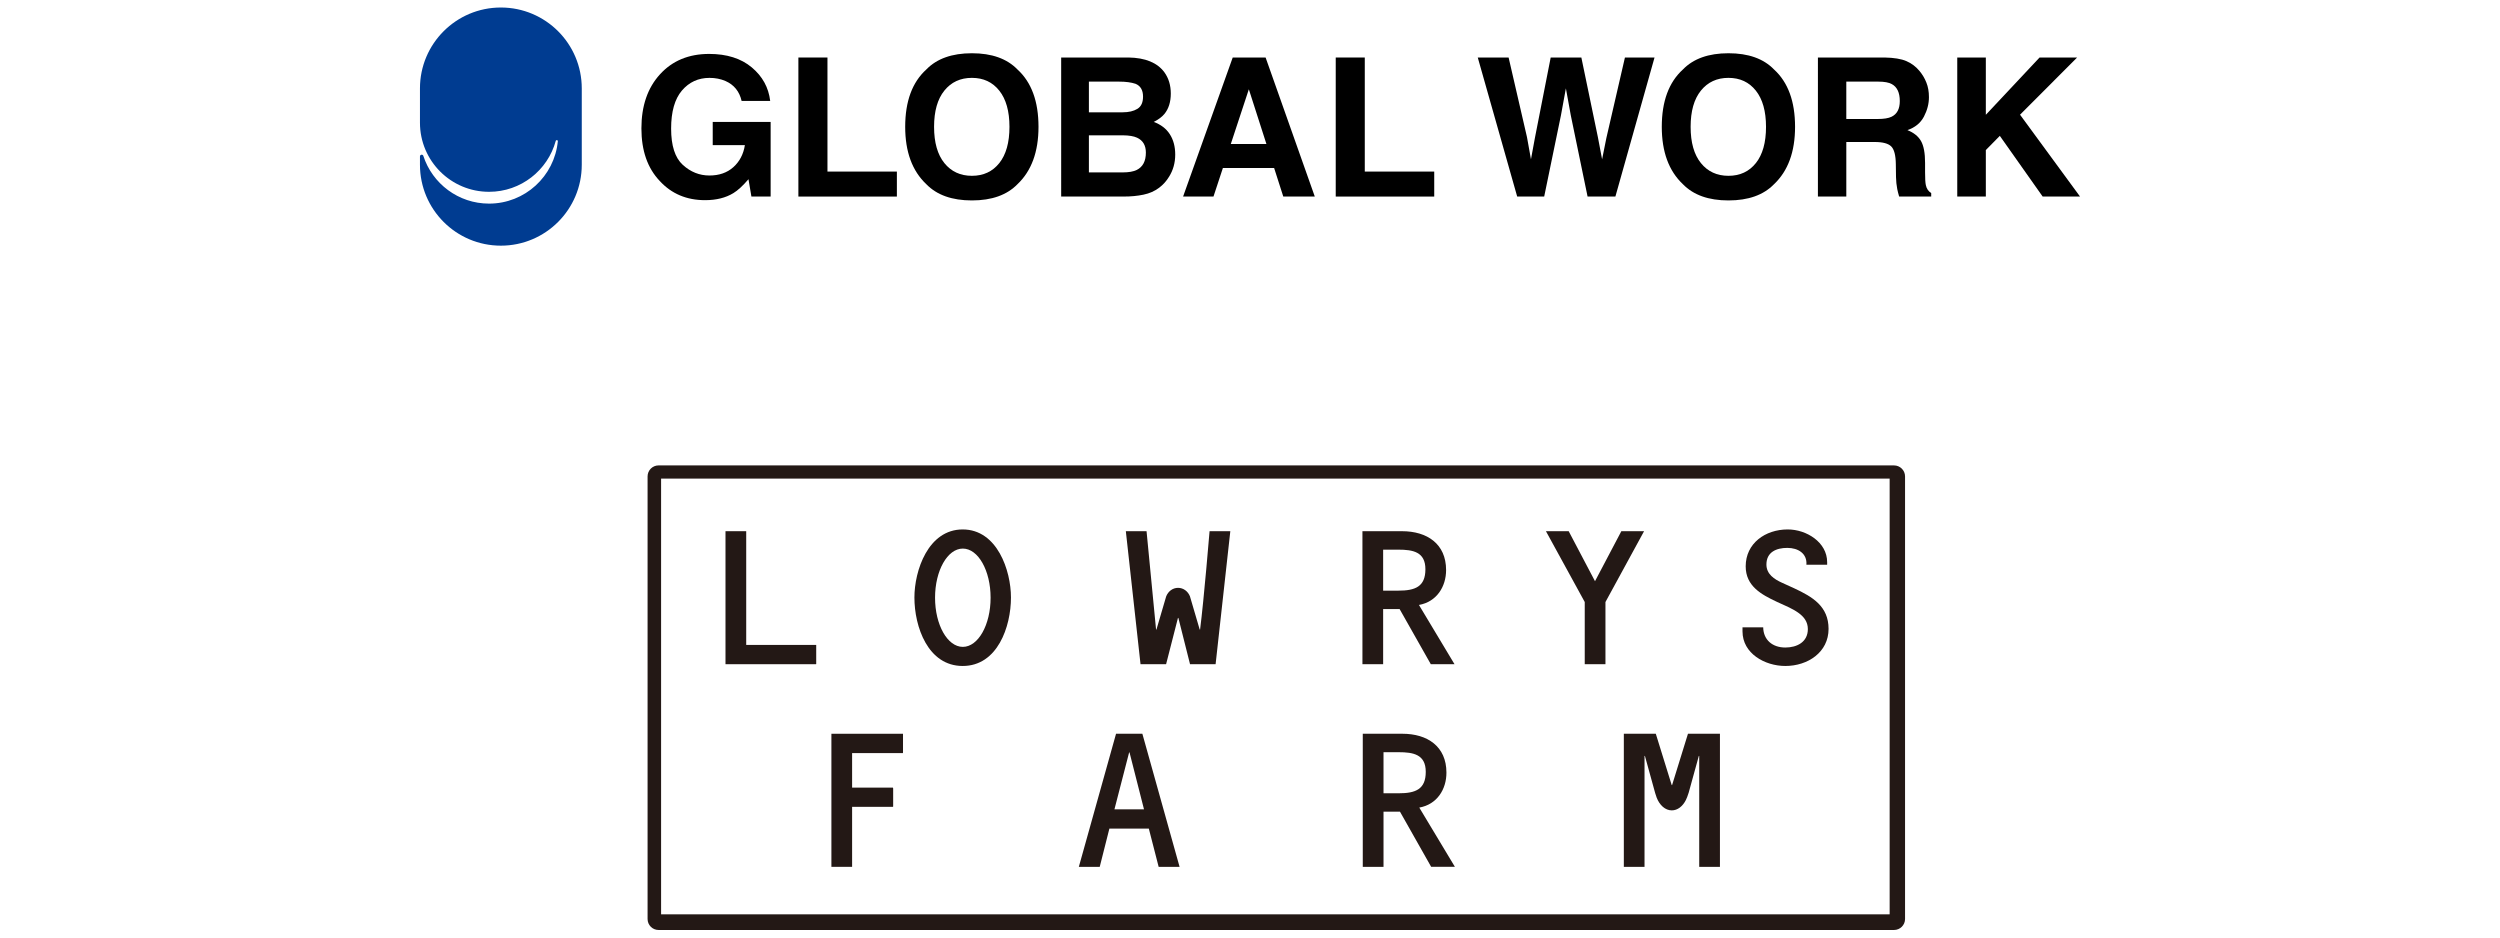
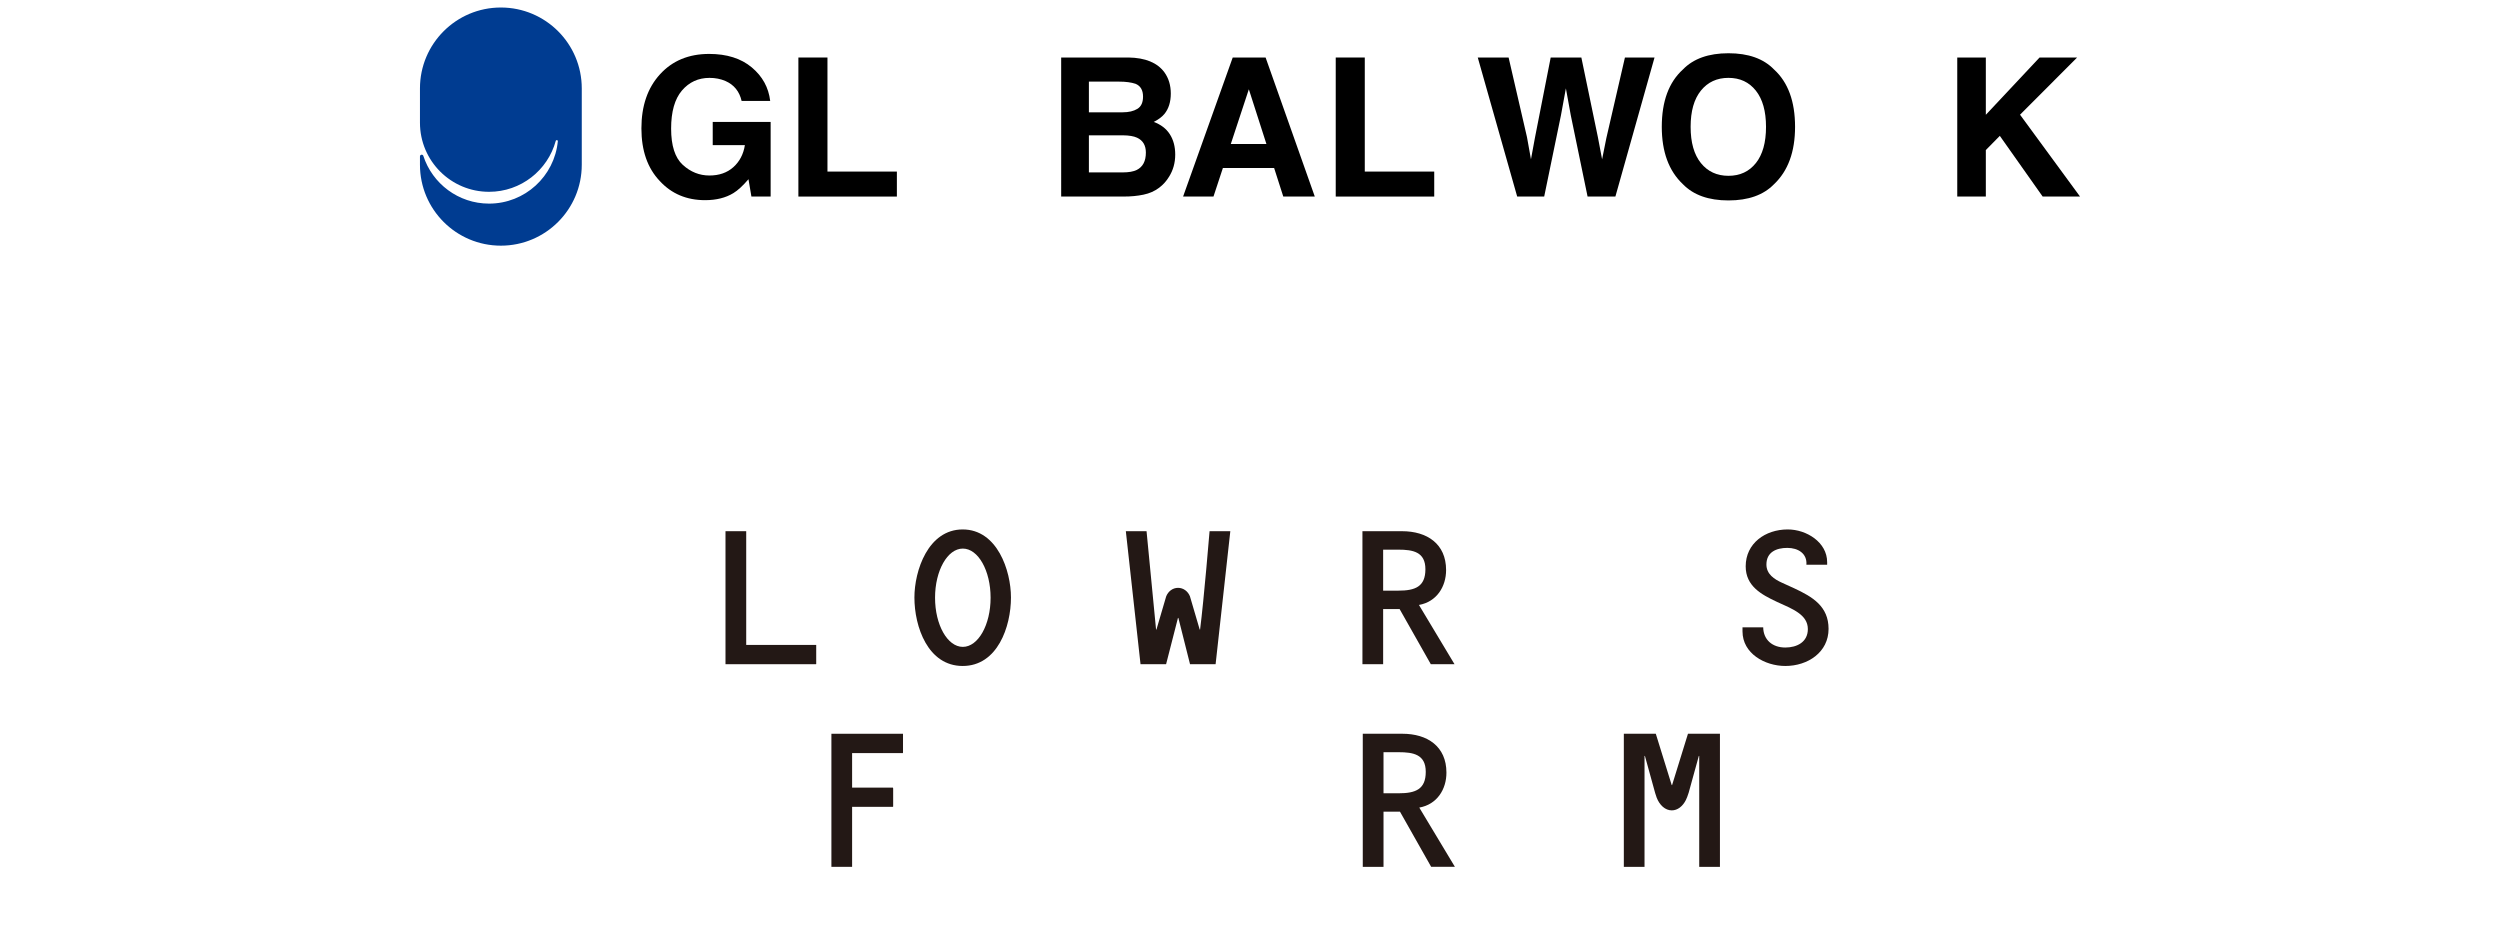
<svg xmlns="http://www.w3.org/2000/svg" id="a" width="192" height="72" viewBox="0 0 192 72">
  <g>
    <path d="M32.512,11.971c-.018-.053-.067-.091-.127-.091-.072,0-.132,.059-.132,.132v.641c0,3.432,2.782,6.214,6.214,6.214,3.431,0,6.213-2.782,6.213-6.214V6.789c0-3.431-2.782-6.212-6.213-6.212-3.433,0-6.214,2.781-6.214,6.212v2.635c0,2.932,2.377,5.307,5.307,5.307,2.448,0,4.509-1.658,5.122-3.912,.01-.036,.042-.059,.078-.059,.046,0,.082,.037,.082,.082v.004c-.259,2.689-2.524,4.792-5.282,4.792-2.357,0-4.358-1.539-5.048-3.667" fill="#003c91" />
    <g>
      <path d="M56.955,7.748c-.168-.728-.582-1.238-1.239-1.527-.368-.159-.776-.24-1.224-.24-.861,0-1.567,.325-2.121,.973-.552,.649-.829,1.623-.829,2.925,0,1.313,.3,2.24,.898,2.784,.599,.545,1.281,.816,2.043,.816,.748,0,1.362-.213,1.841-.643,.478-.43,.773-.993,.883-1.689h-2.47v-1.783h4.448v5.732h-1.477l-.225-1.333c-.431,.504-.817,.861-1.159,1.067-.59,.361-1.314,.542-2.174,.542-1.416,0-2.575-.49-3.477-1.469-.942-.986-1.413-2.333-1.413-4.042,0-1.727,.475-3.112,1.427-4.155,.951-1.043,2.21-1.565,3.775-1.565,1.357,0,2.448,.344,3.272,1.033,.822,.688,1.295,1.547,1.416,2.575h-2.195Z" />
      <polygon points="61.316 4.417 63.549 4.417 63.549 13.177 68.88 13.177 68.88 15.096 61.316 15.096 61.316 4.417" />
      <g>
-         <path d="M76.747,12.525c.519-.652,.78-1.58,.78-2.783,0-1.198-.261-2.125-.78-2.779-.518-.655-1.221-.983-2.105-.983-.883,0-1.588,.326-2.115,.978-.527,.653-.79,1.581-.79,2.783,0,1.203,.264,2.131,.79,2.783,.527,.652,1.232,.978,2.115,.978,.885,0,1.587-.326,2.105-.978m1.395,1.622c-.808,.831-1.974,1.247-3.501,1.247-1.525,0-2.693-.416-3.5-1.247-1.082-1.02-1.622-2.488-1.622-4.405,0-1.956,.54-3.424,1.622-4.405,.807-.832,1.974-1.247,3.5-1.247,1.527,0,2.693,.415,3.501,1.247,1.076,.981,1.615,2.449,1.615,4.405,0,1.917-.539,3.386-1.615,4.405" />
        <path d="M83.627,10.393v2.848h2.593c.463,0,.823-.062,1.081-.189,.468-.232,.702-.676,.702-1.333,0-.555-.226-.937-.68-1.145-.253-.116-.609-.176-1.067-.181h-2.628Zm0-4.123v2.355h2.595c.464,0,.84-.088,1.129-.265,.29-.176,.434-.489,.434-.938,0-.498-.191-.825-.574-.986-.33-.11-.751-.167-1.262-.167h-2.323Zm5.799-.717c.327,.454,.491,.998,.491,1.631,0,.652-.166,1.175-.495,1.573-.184,.221-.456,.425-.815,.608,.545,.198,.957,.512,1.233,.941,.278,.431,.417,.952,.417,1.566,0,.633-.159,1.2-.475,1.702-.202,.333-.454,.613-.756,.841-.342,.261-.744,.439-1.206,.535-.464,.098-.968,.145-1.51,.145h-4.812V4.416h5.161c1.302,.019,2.224,.399,2.767,1.137" />
      </g>
      <path d="M94.526,11.06h2.735l-1.35-4.203-1.386,4.203Zm.147-6.644h2.525l3.778,10.68h-2.42l-.704-2.196h-3.933l-.724,2.196h-2.334l3.812-10.68Z" />
      <polygon points="102.584 4.417 104.815 4.417 104.815 13.177 110.149 13.177 110.149 15.096 102.584 15.096 102.584 4.417" />
      <polygon points="115.861 4.417 117.272 10.532 117.578 12.235 117.886 10.567 119.093 4.417 121.448 4.417 122.717 10.531 123.041 12.235 123.37 10.597 124.795 4.417 127.068 4.417 124.062 15.096 121.926 15.096 120.635 8.85 120.26 6.786 119.882 8.85 118.594 15.096 116.52 15.096 113.492 4.417 115.861 4.417" />
      <g>
        <path d="M134.851,12.525c.52-.652,.779-1.58,.779-2.783,0-1.198-.26-2.125-.779-2.779-.519-.655-1.22-.983-2.105-.983-.884,0-1.589,.326-2.116,.978-.527,.653-.79,1.581-.79,2.783,0,1.203,.263,2.131,.79,2.783,.526,.652,1.232,.978,2.116,.978,.885,0,1.586-.326,2.105-.978m1.395,1.622c-.807,.831-1.973,1.247-3.5,1.247-1.527,0-2.692-.416-3.499-1.247-1.082-1.02-1.622-2.488-1.622-4.405,0-1.956,.541-3.424,1.622-4.405,.807-.832,1.972-1.247,3.499-1.247,1.527,0,2.693,.415,3.5,1.247,1.076,.981,1.615,2.449,1.615,4.405,0,1.917-.538,3.386-1.615,4.405" />
-         <path d="M141.796,6.27v2.869h2.402c.477,0,.835-.056,1.073-.173,.422-.203,.633-.604,.633-1.203,0-.647-.205-1.082-.613-1.304-.229-.127-.573-.19-1.031-.19h-2.464Zm4.612-1.578c.393,.169,.727,.418,.999,.746,.227,.27,.407,.569,.537,.898,.133,.328,.199,.702,.199,1.123,0,.508-.128,1.005-.384,1.495-.257,.49-.679,.837-1.268,1.04,.493,.197,.842,.479,1.046,.844,.206,.365,.309,.922,.309,1.67v.716c0,.489,.019,.82,.059,.994,.058,.276,.196,.478,.412,.608v.268h-2.463c-.068-.237-.116-.427-.145-.573-.058-.299-.089-.605-.095-.92l-.014-.992c-.008-.682-.126-1.137-.352-1.362-.226-.227-.65-.341-1.271-.341h-2.18v4.187h-2.181V4.416h5.108c.73,.014,1.292,.106,1.685,.276" />
      </g>
      <polygon points="150.317 4.417 152.512 4.417 152.512 8.816 156.638 4.417 159.522 4.417 155.139 8.809 159.747 15.096 156.877 15.096 153.586 10.433 152.512 11.524 152.512 15.096 150.317 15.096 150.317 4.417" />
    </g>
  </g>
  <g>
-     <path d="M50.577,35.743c-.464,0-.843,.38-.843,.843v33.994c0,.465,.379,.843,.843,.843h94.885c.466,0,.846-.378,.846-.843V36.587c0-.464-.38-.843-.846-.843H50.577Zm94.548,34.477H50.772V36.758h94.353v33.462Z" fill="#231815" />
    <path d="M106.224,51.011h-1.589v-10.215h3.042c1.915,0,3.383,.965,3.383,2.983,0,1.281-.727,2.441-2.085,2.681l2.732,4.551h-1.821l-2.395-4.233h-1.266v4.233m1.175-5.65c1.281,0,2.071-.3,2.071-1.642,0-1.341-.96-1.506-2.087-1.506h-1.159v3.148h1.175Z" fill="#231815" />
-     <polygon points="124.519 40.796 126.265 40.796 123.299 46.235 123.299 51.011 121.708 51.011 121.708 46.235 118.728 40.796 120.475 40.796 122.496 44.637 124.519 40.796" fill="#231815" />
    <path d="M133.824,48.496v-.318h1.59c.015,.965,.709,1.552,1.698,1.552,.897,0,1.731-.421,1.731-1.416,0-1.115-1.191-1.553-2.38-2.094-1.189-.558-2.394-1.205-2.394-2.726,0-1.764,1.499-2.833,3.229-2.833,1.434,0,3.027,.979,3.027,2.514v.197h-1.593c.065-.859-.631-1.294-1.466-1.294-.834,0-1.605,.316-1.605,1.278,0,.738,.601,1.13,1.204,1.402l.928,.422c1.42,.662,2.641,1.386,2.641,3.119,0,1.793-1.59,2.848-3.321,2.848-1.576,0-3.288-.965-3.288-2.651Z" fill="#231815" />
    <path d="M106.254,66.573h-1.593v-10.221h3.042c1.917,0,3.383,.967,3.383,2.988,0,1.283-.724,2.442-2.085,2.683l2.735,4.549h-1.823l-2.394-4.234h-1.265v4.234m1.174-5.648c1.28,0,2.07-.302,2.07-1.644,0-1.345-.96-1.511-2.087-1.511h-1.157v3.154h1.174Z" fill="#231815" />
    <polygon points="62.685 49.53 57.309 49.53 57.309 40.796 55.718 40.796 55.718 51.011 62.668 51.011 62.668 51.006 62.685 51.006 62.685 49.53" fill="#231815" />
-     <path d="M87.734,56.353h-2.022l-2.858,10.221h1.605l.742-2.939h3.028l.756,2.939h1.607l-2.858-10.221Zm-1.017,1.433h.03l1.113,4.373h-2.272l1.129-4.373Z" fill="#231815" />
    <polygon points="63.852 56.353 63.852 66.573 65.442 66.573 65.442 61.965 68.581 61.965 68.581 61.947 68.595 61.947 68.595 60.532 68.581 60.532 68.581 60.489 65.442 60.489 65.442 57.838 69.348 57.838 69.348 57.771 69.351 57.771 69.351 56.353 63.852 56.353" fill="#231815" />
    <path d="M73.935,40.661c-2.656,0-3.708,3.164-3.708,5.227,0,2.245,1.035,5.259,3.708,5.259,2.672,0,3.707-3.014,3.707-5.259,0-2.063-1.051-5.227-3.707-5.227Zm.01,9.019c-1.179,0-2.133-1.689-2.133-3.774,0-2.084,.954-3.775,2.133-3.775,1.179,0,2.133,1.69,2.133,3.775,0,2.085-.954,3.774-2.133,3.774Z" fill="#231815" />
    <path d="M92.895,40.796s-.435,5.273-.728,7.55h-.031l-.749-2.552c-.154-.38-.502-.648-.912-.648-.414,0-.762,.272-.913,.658l-.746,2.542h-.031l-.73-7.55h-1.591l1.128,10.215h1.964l.911-3.555h.032l.895,3.555h1.964l1.13-10.215h-1.593Z" fill="#231815" />
    <path d="M129.636,56.353l-1.219,3.939h-.031l-1.221-3.939h-2.455v10.221h1.589v-8.516h.031l.787,2.85c.038,.129,.077,.246,.116,.353,.227,.582,.659,.976,1.16,.976,.446,0,.841-.315,1.081-.794,.022-.047,.101-.231,.101-.231,.039-.103,.079-.215,.115-.333h0l.779-2.821h.031v8.516h1.591v-10.221h-2.456Z" fill="#231815" />
  </g>
</svg>